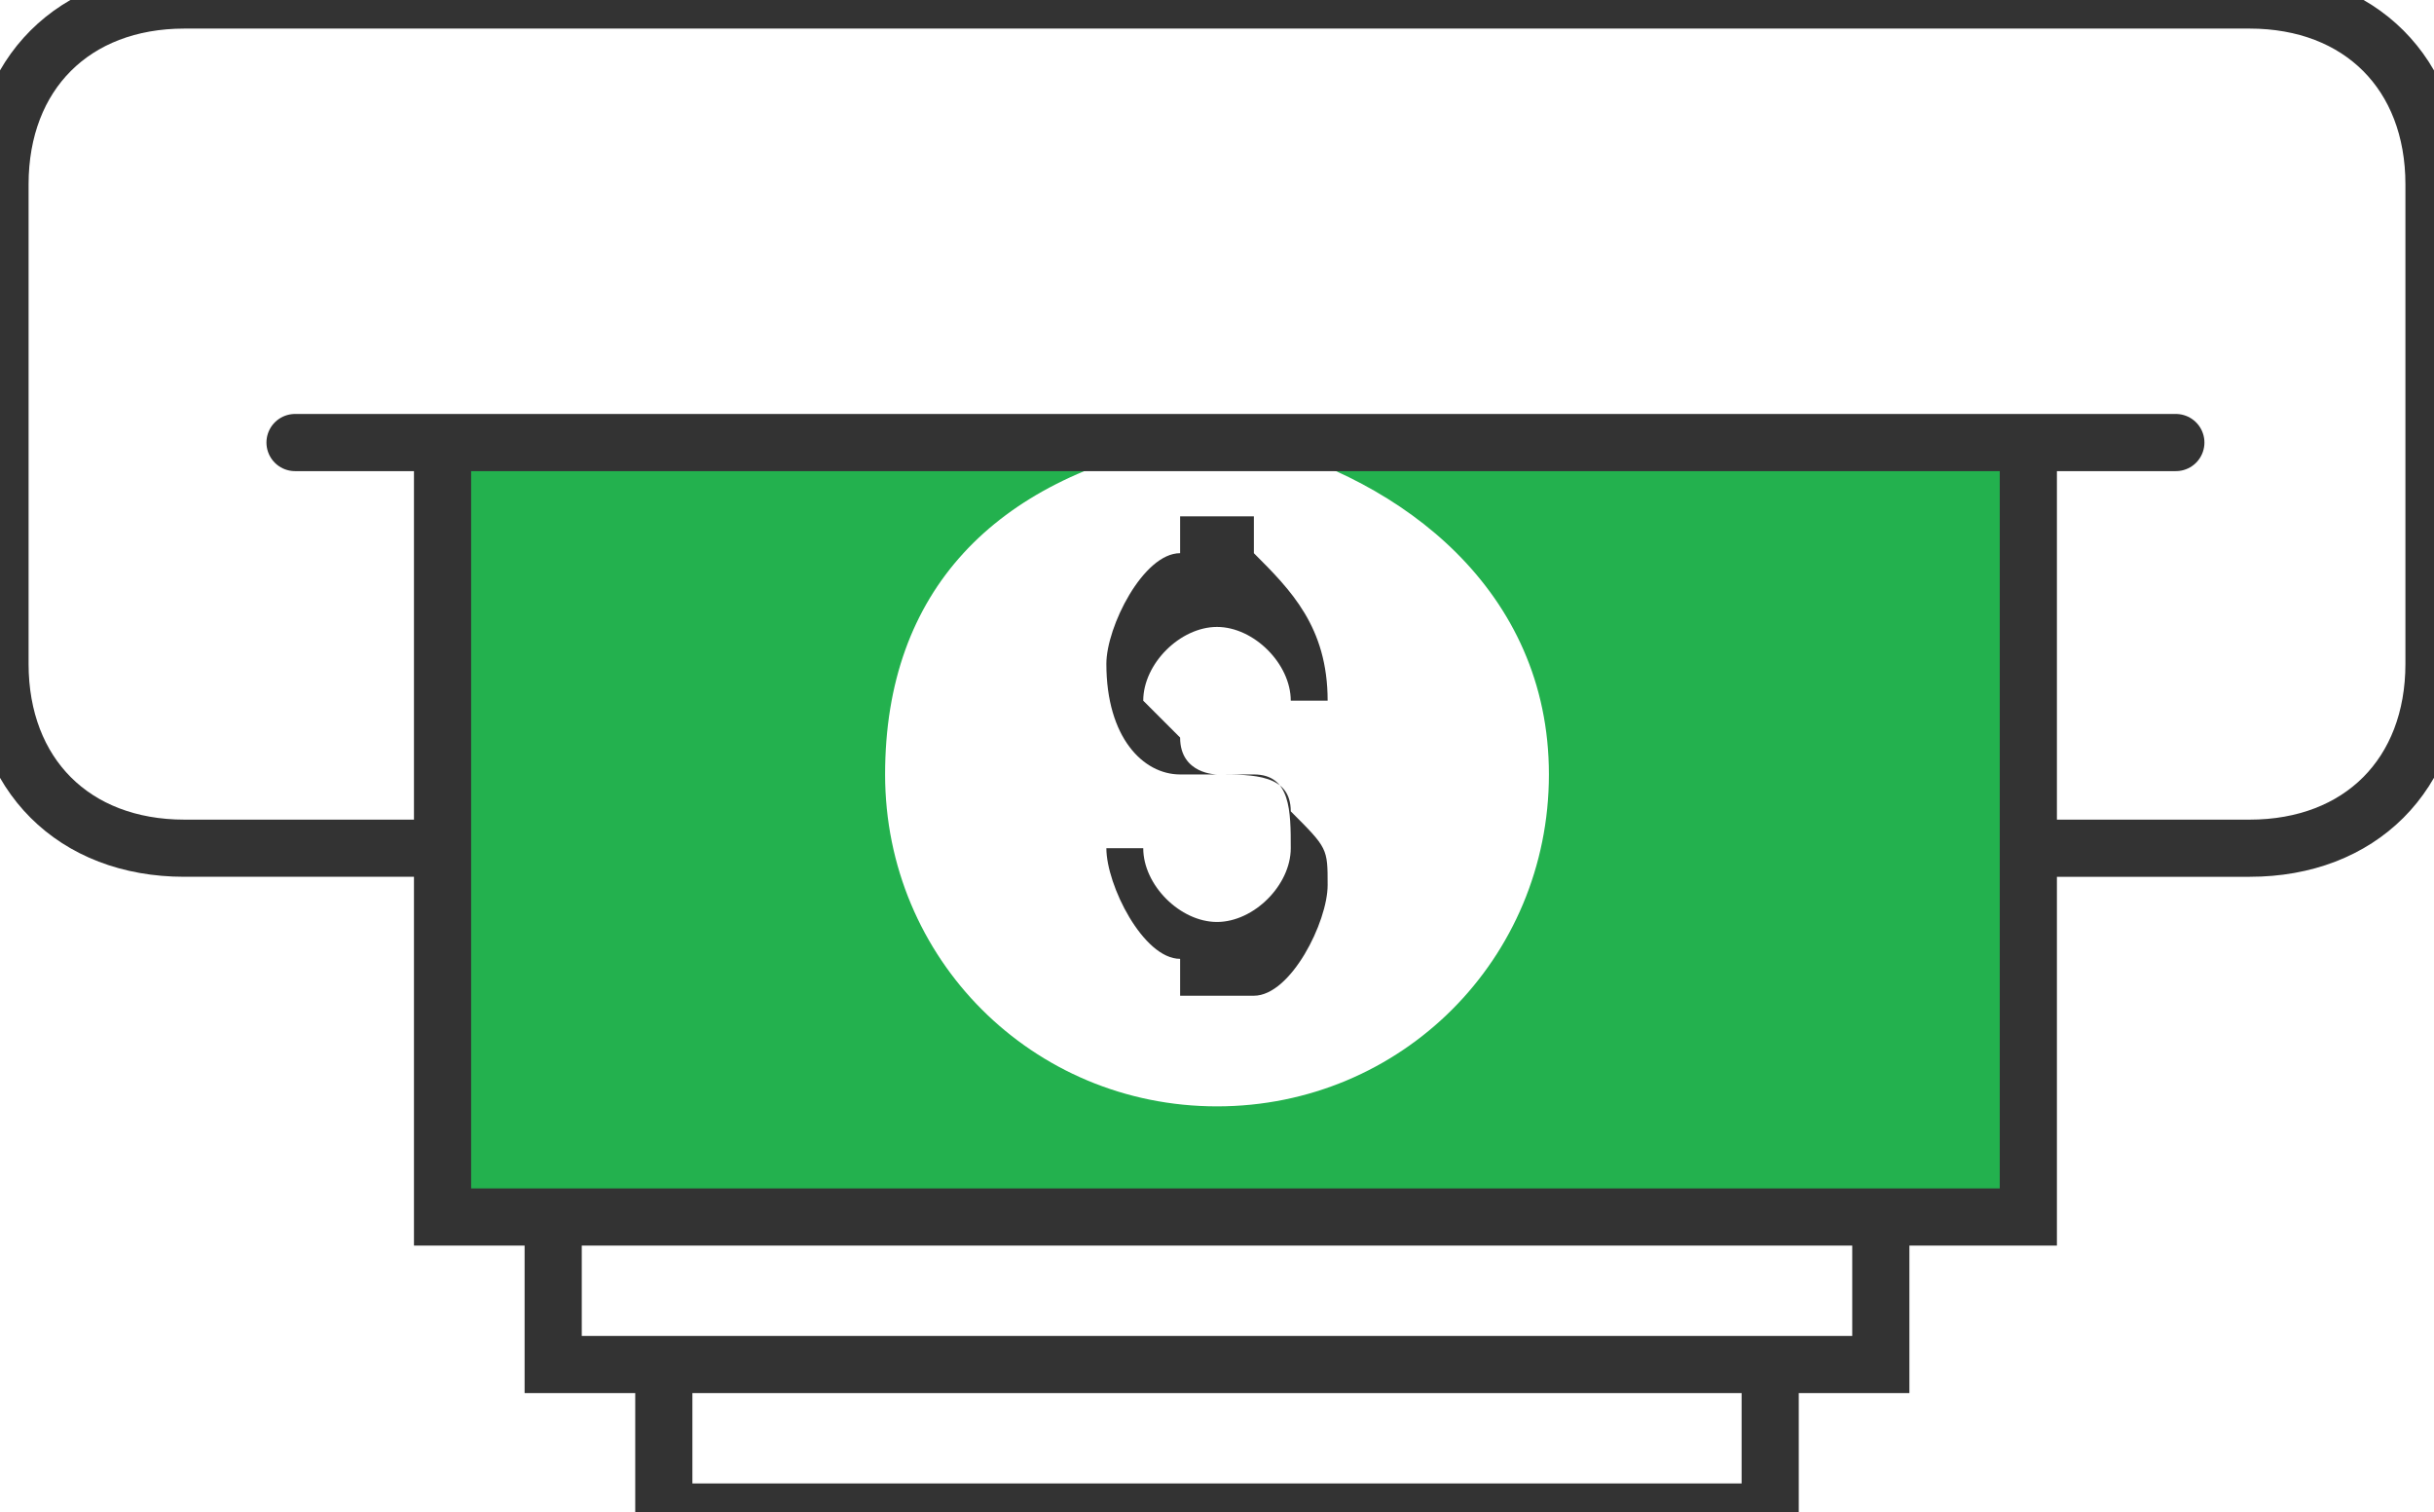
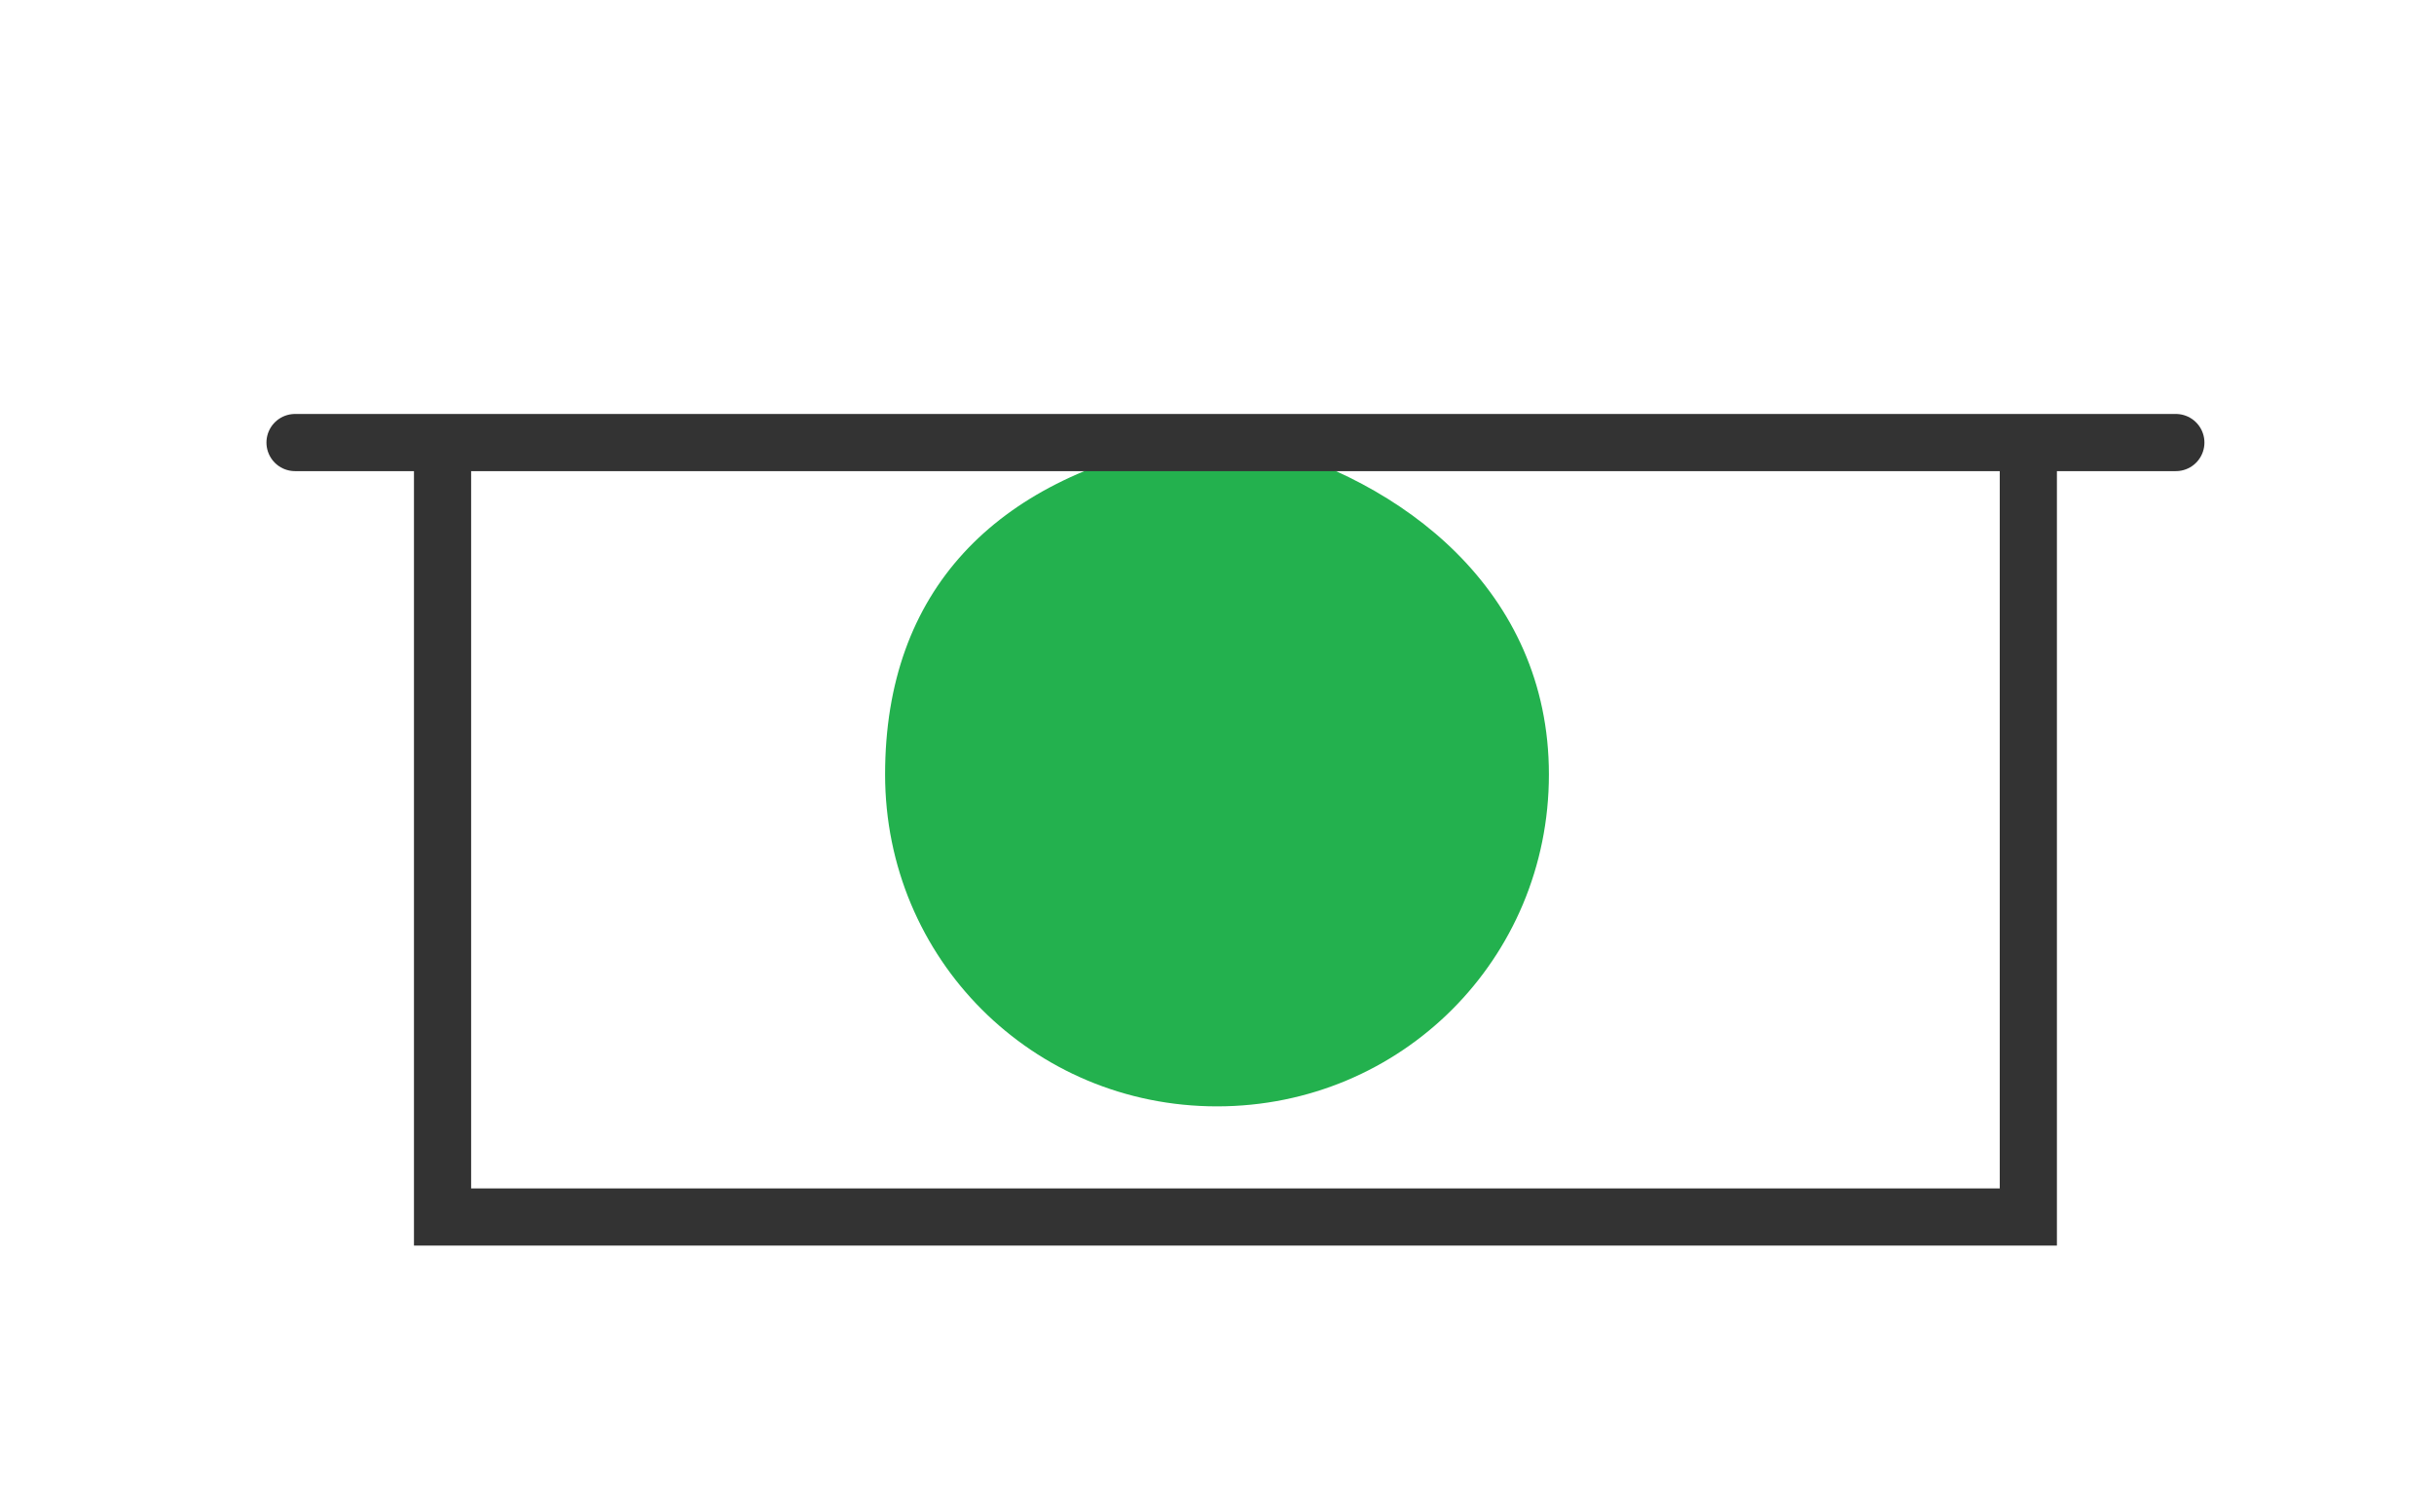
<svg xmlns="http://www.w3.org/2000/svg" version="1.1" id="Layer_1" x="0px" y="0px" viewBox="0 0 6.6 4.1" style="enable-background:new 0 0 6.6 4.1;" xml:space="preserve">
  <style type="text/css">
	.st0{fill:#23B14E;}
	.st1{fill:none;stroke:#333333;stroke-width:0.155;stroke-miterlimit:10;}
	.st2{fill:#333333;}
	.st3{fill:none;stroke:#333333;stroke-width:0.155;stroke-linecap:round;stroke-miterlimit:10;}
</style>
  <title>Calculator</title>
  <g>
-     <path class="st0" d="M3.4,1.2c0.4,0.1,0.8,0.4,0.8,0.9C4.2,2.6,3.8,3,3.3,3C2.8,3,2.4,2.6,2.4,2.1c0-0.5,0.3-0.8,0.8-0.9h-2v2.1   h4.3V1.2H3.4z" />
-     <polyline class="st1" points="5.1,3.3 5.1,3.7 1.5,3.7 1.5,3.3  " />
-     <polyline class="st1" points="4.8,3.7 4.8,4.1 1.8,4.1 1.8,3.7  " />
+     <path class="st0" d="M3.4,1.2c0.4,0.1,0.8,0.4,0.8,0.9C4.2,2.6,3.8,3,3.3,3C2.8,3,2.4,2.6,2.4,2.1c0-0.5,0.3-0.8,0.8-0.9h-2v2.1   V1.2H3.4z" />
    <circle class="st1" cx="4.8" cy="2.1" r="0" />
-     <circle class="st1" cx="1.9" cy="2.1" r="0" />
-     <path class="st2" d="M3.6,1.9L3.6,1.9c0-0.2-0.1-0.3-0.2-0.4V1.4H3.2v0.1C3.1,1.5,3,1.7,3,1.8C3,2,3.1,2.1,3.2,2.1c0,0,0,0,0.1,0   c0,0,0.1,0,0.1,0c0.1,0,0.1,0.1,0.1,0.2c0,0.1-0.1,0.2-0.2,0.2c-0.1,0-0.2-0.1-0.2-0.2l0,0H3l0,0c0,0.1,0.1,0.3,0.2,0.3v0.1h0.2   V2.7c0.1,0,0.2-0.2,0.2-0.3c0-0.1,0-0.1-0.1-0.2c0-0.1-0.1-0.1-0.2-0.1c0,0,0,0,0,0c0,0-0.1,0-0.1-0.1c0,0-0.1-0.1-0.1-0.1   c0-0.1,0.1-0.2,0.2-0.2c0.1,0,0.2,0.1,0.2,0.2v0H3.6z" />
-     <path class="st1" d="M1.2,2.3H0.5c-0.3,0-0.5-0.2-0.5-0.5V0.5c0-0.3,0.2-0.5,0.5-0.5h5.6c0.3,0,0.5,0.2,0.5,0.5v1.3   c0,0.3-0.2,0.5-0.5,0.5H5.5" />
    <line class="st3" x1="0.8" y1="1.2" x2="5.9" y2="1.2" />
    <polyline class="st1" points="1.2,1.2 1.2,3.3 5.5,3.3 5.5,1.2  " />
  </g>
</svg>